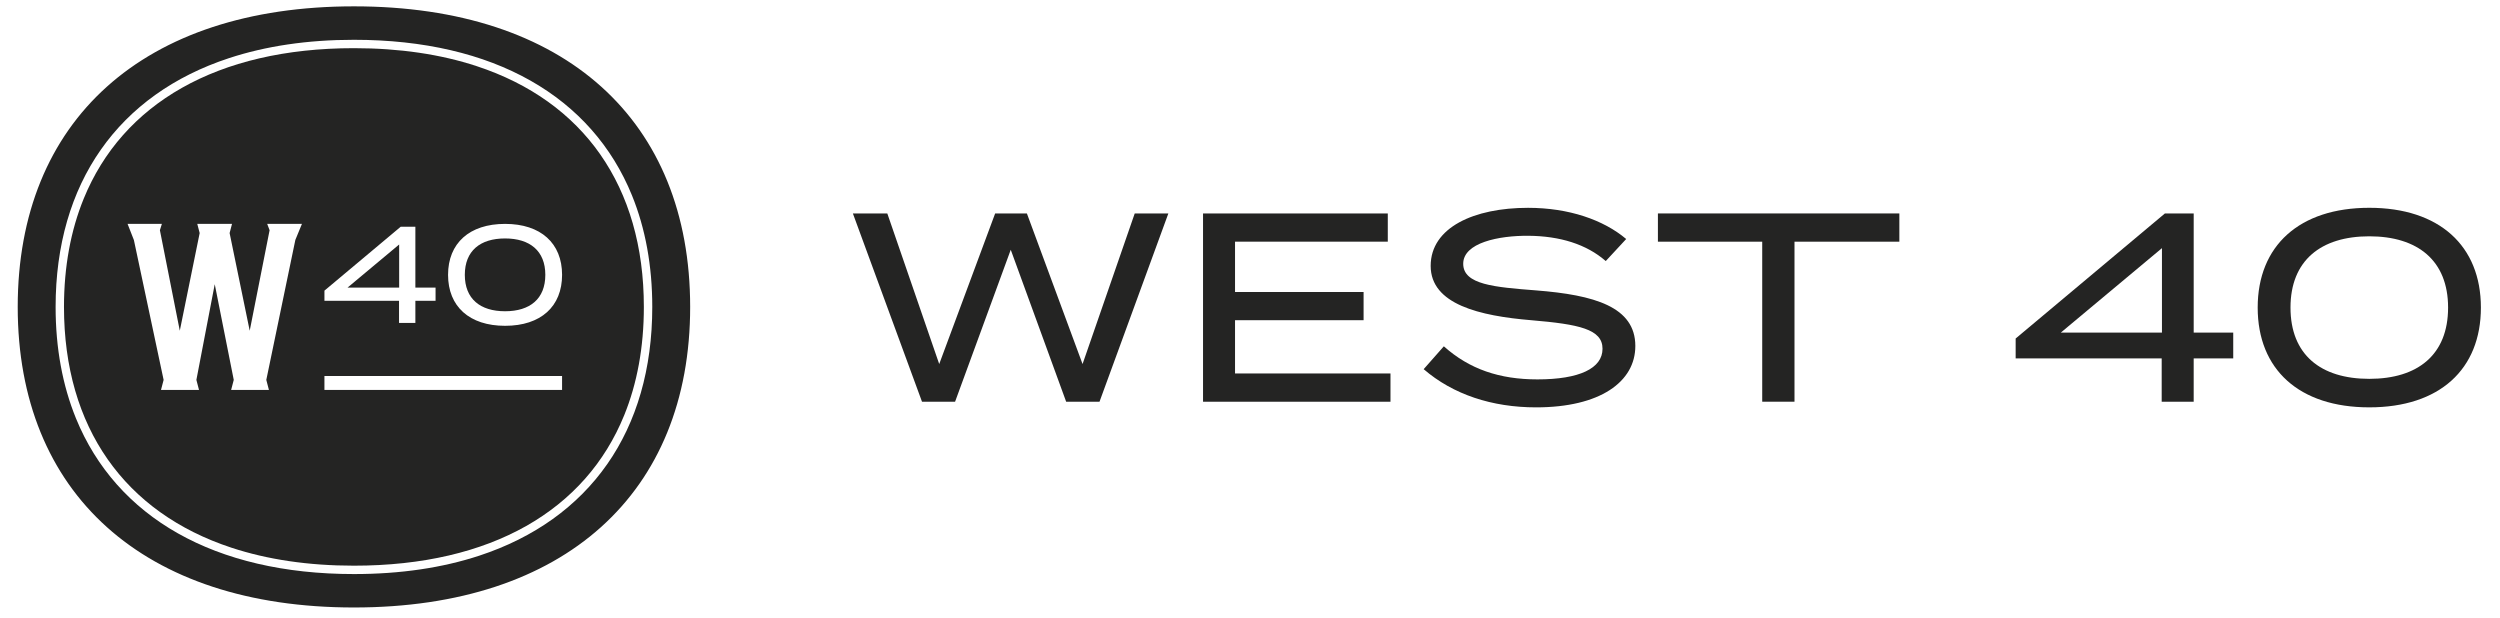
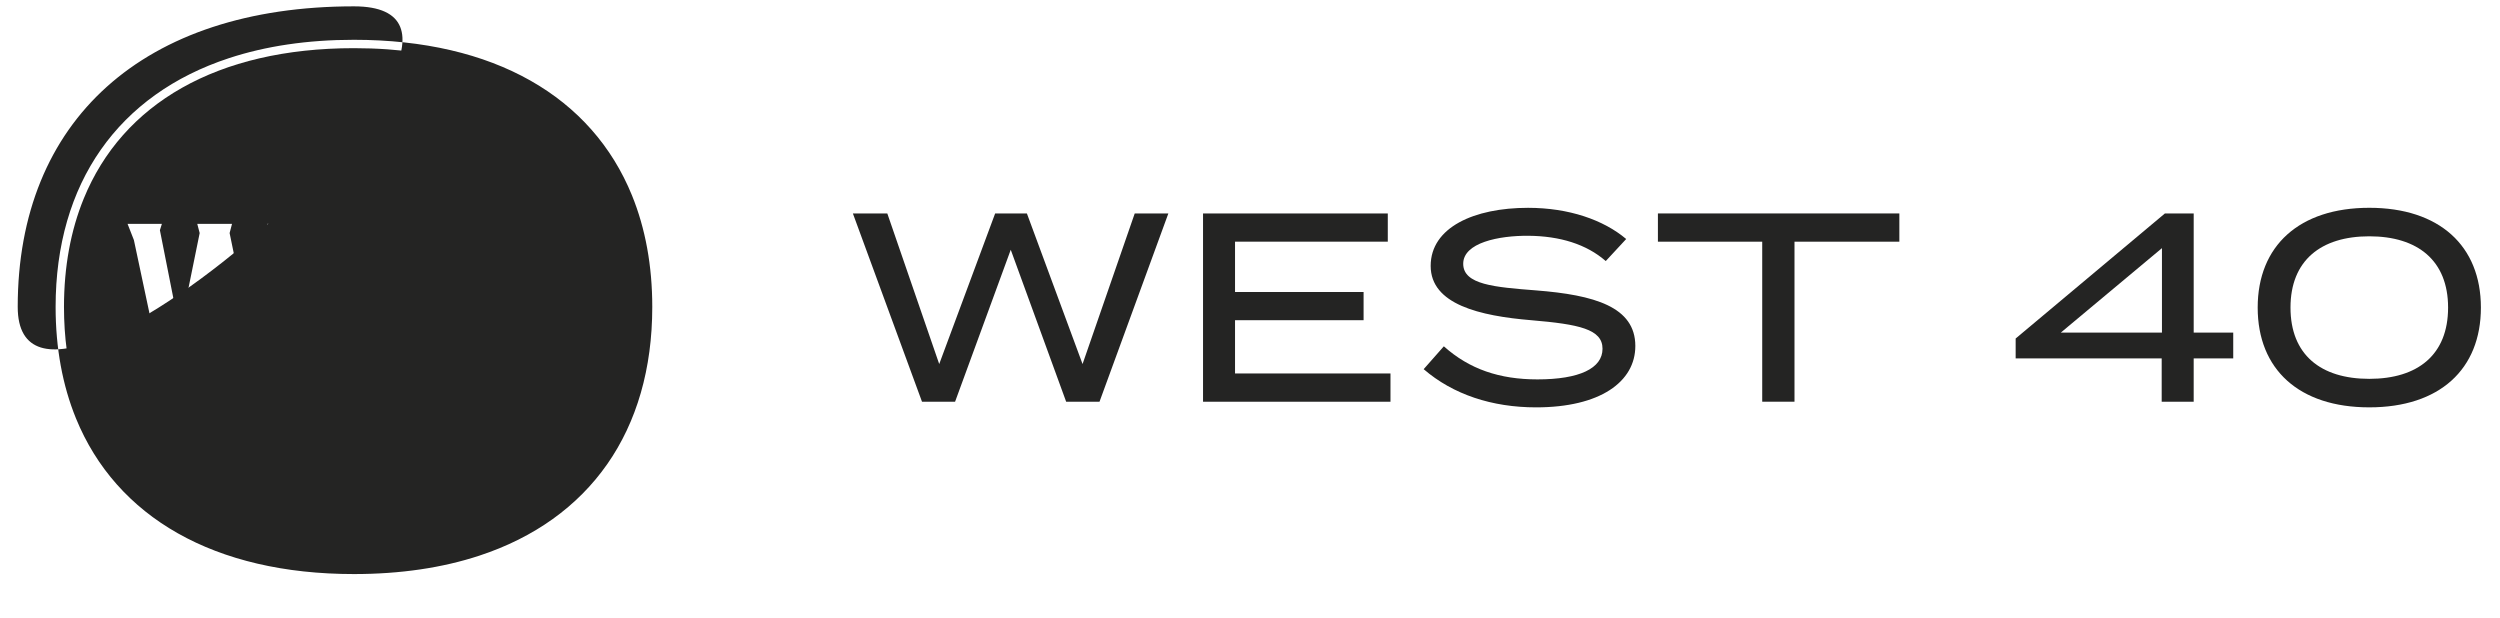
<svg xmlns="http://www.w3.org/2000/svg" viewBox="0 0 2475 612.04" data-name="Layer 1" id="Layer_1">
  <defs>
    <style>
      .cls-1 {
        fill: #242423;
        stroke-width: 0px;
      }
    </style>
  </defs>
  <g>
-     <path d="M350.4,6.28C141.86,6.28,17.54,119.37,17.54,303.84s124.32,297.57,332.86,297.57,332.86-113.09,332.86-297.57S559.74,6.28,350.4,6.28ZM601.14,459.51c-29.19,41.82-72.15,72.7-126.69,90.62-36.37,11.96-77.9,18.19-124.05,18.19-68.97,0-127.74-14.02-174.35-40.35-46.6-26.31-80.94-65-100.84-113.79-13.27-32.53-20.15-69.52-20.15-110.33,0-61.21,15.49-113.85,44.78-155.66,29.28-41.82,72.3-72.69,126.8-90.61,36.33-11.96,77.78-18.19,123.76-18.19,69.23,0,128.07,14.02,174.66,40.35,46.58,26.31,80.82,65,100.64,113.8,13.22,32.53,20.05,69.51,20.05,110.32,0,61.2-15.39,113.84-44.6,155.66Z" class="cls-1" />
+     <path d="M350.4,6.28C141.86,6.28,17.54,119.37,17.54,303.84S559.74,6.28,350.4,6.28ZM601.14,459.51c-29.19,41.82-72.15,72.7-126.69,90.62-36.37,11.96-77.9,18.19-124.05,18.19-68.97,0-127.74-14.02-174.35-40.35-46.6-26.31-80.94-65-100.84-113.79-13.27-32.53-20.15-69.52-20.15-110.33,0-61.21,15.49-113.85,44.78-155.66,29.28-41.82,72.3-72.69,126.8-90.61,36.33-11.96,77.78-18.19,123.76-18.19,69.23,0,128.07,14.02,174.66,40.35,46.58,26.31,80.82,65,100.64,113.8,13.22,32.53,20.05,69.51,20.05,110.32,0,61.2-15.39,113.84-44.6,155.66Z" class="cls-1" />
    <path d="M594.33,152.94c-28.11-40.24-69.37-70.01-122.48-87.48-35.4-11.64-76.05-17.77-121.46-17.77-67.86,0-125.18,13.8-170.26,39.28-45.08,25.49-78,62.58-97.24,109.7-12.82,31.41-19.53,67.31-19.54,107.19,0,59.83,15.1,110.66,43.28,150.9,28.19,40.24,69.54,70.02,122.59,87.49,35.36,11.64,75.93,17.77,121.16,17.77,68.12,0,125.51-13.8,170.57-39.28,45.06-25.49,77.87-62.58,97.03-109.69,12.77-31.41,19.44-67.31,19.44-107.19,0-59.83-15-110.66-43.1-150.91ZM321.19,287.74l75.48-63.24h14.55v60.25h19.99v13.06h-19.99v21.89h-16.18v-21.89h-73.84v-10.06ZM292.41,237.44l-28.77,138.66,2.6,9.95h-37.42l2.6-9.95-18.82-94.75-18.17,94.75,2.6,9.95h-37.64l2.6-9.95-29.42-138.45-6.27-16.01h33.96l-1.95,6.27,19.69,99.51,19.68-96.7-2.38-9.09h34.4l-2.38,9.09,19.9,96.7,19.68-99.51-2.38-6.27h34.4l-6.49,15.79ZM556.45,386.05h-235.26v-13.83h235.26v13.83ZM500.02,322.55c-35.36,0-56.44-19.17-56.44-50.45s21.08-50.45,56.44-50.45,56.44,19.17,56.44,50.45-20.94,50.45-56.44,50.45Z" class="cls-1" />
    <polygon points="395.17 242.04 344.04 284.74 395.17 284.74 395.17 242.04" class="cls-1" />
-     <path d="M500.02,236.06c-24.61,0-39.85,12.24-39.85,36.04s15.23,36.04,39.85,36.04,39.85-12.24,39.85-36.04-15.37-36.04-39.85-36.04Z" class="cls-1" />
  </g>
  <g>
    <path d="M1156.67,211.31l-68.16,186.38h-33.02l-54.85-150.43-55.11,150.43h-32.75l-68.43-186.38h34.08l51.39,149.1,55.38-149.1h31.42l55.11,149.1,51.65-149.1h33.28Z" class="cls-1" />
    <path d="M1376.58,369.73v27.96h-185.58v-186.38h182.91v27.96h-151.23v49.79h127.27v27.96h-127.27v52.72h153.89Z" class="cls-1" />
    <path d="M1618.97,342.58c0,35.41-34.88,60.71-98.25,60.71-43.67,0-82.27-12.78-111.29-37.81l19.97-22.63c25.29,22.63,55.11,32.75,92.66,32.75,41.54,0,64.43-10.92,64.43-30.35s-23.43-24.23-70.29-28.22c-51.39-4.26-99.84-15.71-99.84-53.78s42.87-57.51,96.38-57.51c40.47,0,74.82,11.98,97.18,30.88l-20.23,21.83c-19.17-16.77-45.53-24.76-76.41-25.03-29.55-.27-64.7,6.92-64.7,27.69s31.15,23.16,71.89,26.36c58.04,4.53,98.51,16.24,98.51,55.11Z" class="cls-1" />
    <path d="M1880.35,239.27h-103.8v158.42h-31.95v-158.42h-103.27v-27.96h239.03v27.96Z" class="cls-1" />
    <path d="M2210.89,354.82h-39.14v42.87h-31.68v-42.87h-144.57v-19.7l147.77-123.81h28.49v117.95h39.14v25.56ZM2140.33,329.26v-83.6l-100.11,83.6h100.11Z" class="cls-1" />
    <path d="M2235.11,304.5c0-61.24,41.27-98.78,110.49-98.78s110.49,37.54,110.49,98.78-41,98.78-110.49,98.78-110.49-37.54-110.49-98.78ZM2423.61,304.5c0-46.59-30.09-70.56-78.01-70.56s-78.01,23.96-78.01,70.56,29.82,70.56,78.01,70.56,78.01-23.96,78.01-70.56Z" class="cls-1" />
  </g>
</svg>